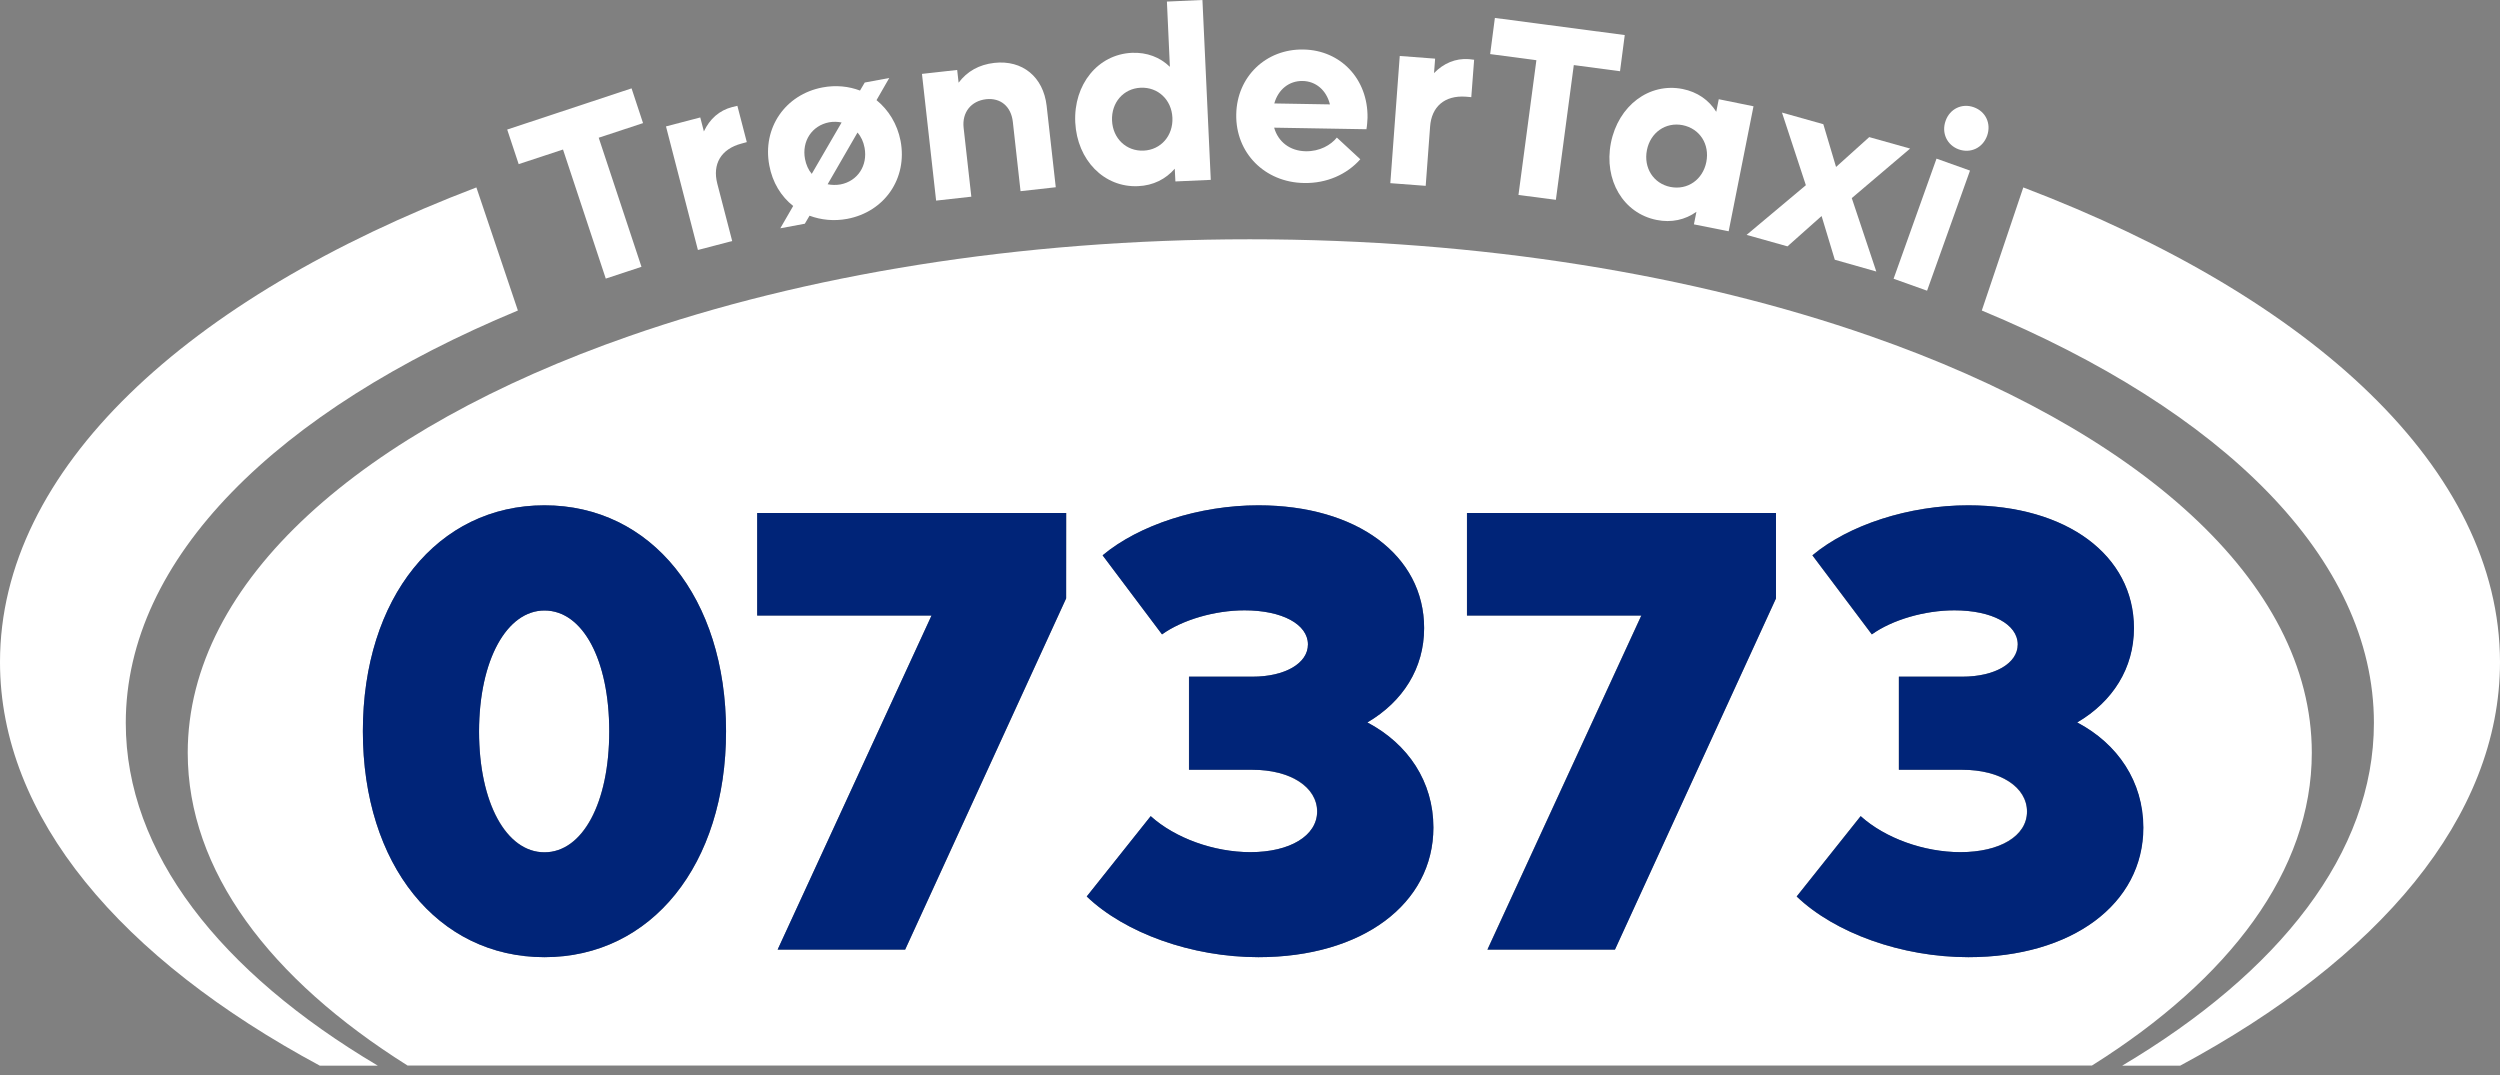
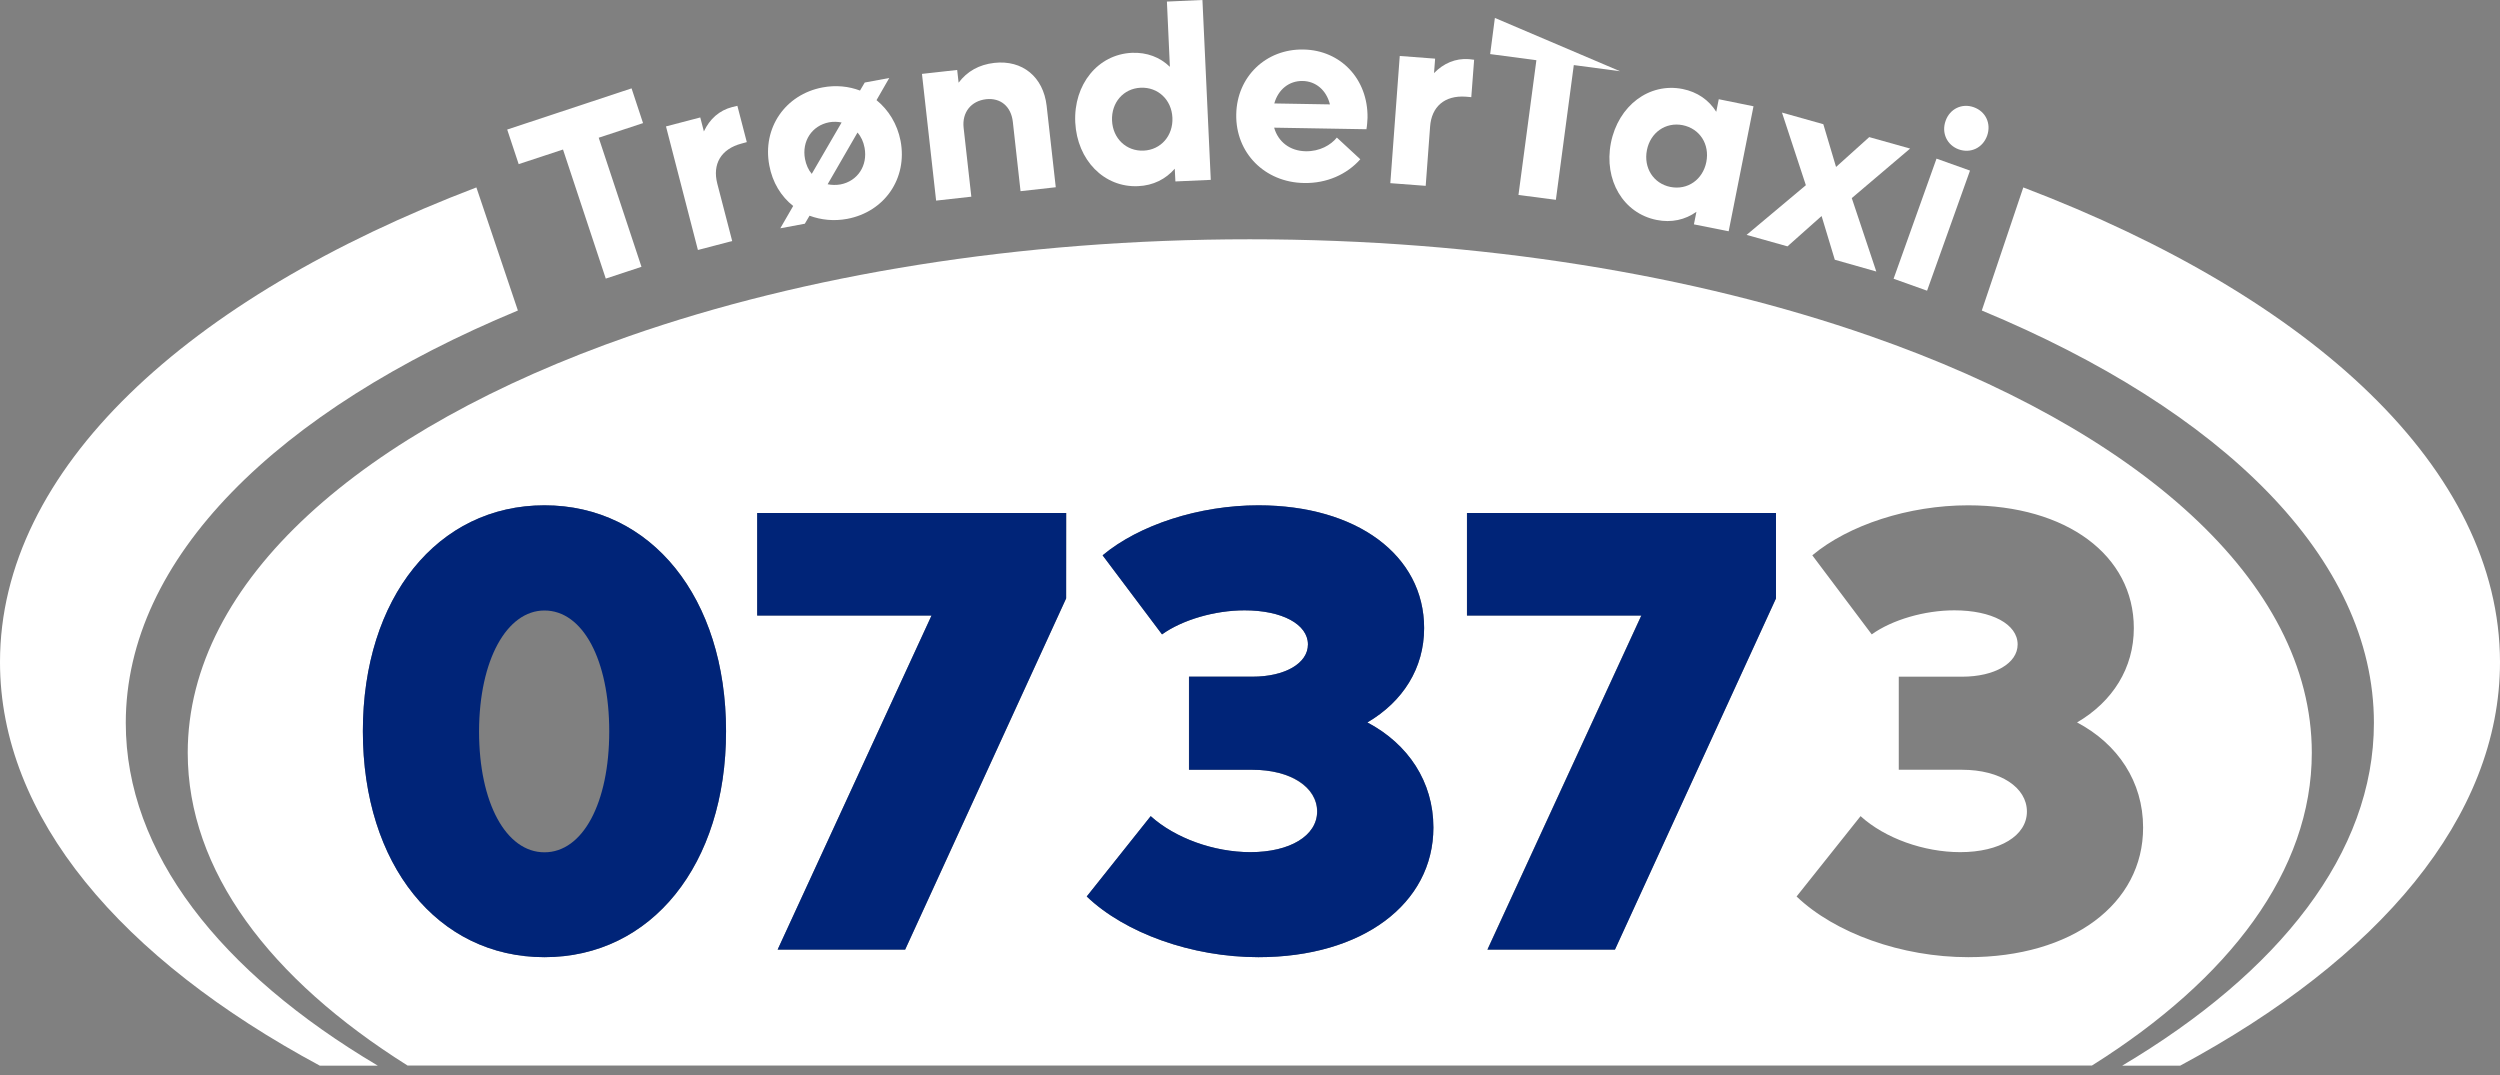
<svg xmlns="http://www.w3.org/2000/svg" width="200" height="86" viewBox="0 0 200 86" fill="none">
  <rect x="0" y="0" width="200" height="86" fill="#808080" stroke="none" />
  <g clip-path="url(#clip0_19_929)">
    <path d="M161.864 14.993L158.544 24.841C177.75 32.816 189.913 44.639 189.913 57.833C189.913 68.222 182.366 77.769 169.776 85.252H174.417C190.316 76.7 200 65.379 200 52.965C199.975 37.557 185.071 23.835 161.864 14.993Z" fill="white" />
    <path d="M10.062 57.833C10.062 44.639 22.225 32.816 41.431 24.841L38.111 14.993C14.905 23.848 0 37.557 0 52.965C0 65.379 9.672 76.687 25.583 85.252H30.224C17.609 77.769 10.062 68.222 10.062 57.833Z" fill="white" />
    <path d="M184.944 60.222C184.944 46.5 171.008 34.337 149.6 26.879C135.639 22.011 118.508 19.143 99.981 19.143C81.454 19.143 64.323 22.011 50.361 26.879C28.954 34.337 15.018 46.487 15.018 60.222C15.018 69.643 21.571 78.309 32.601 85.24H167.36C178.391 78.309 184.944 69.643 184.944 60.222ZM43.557 76.574C35.004 76.574 29.029 69.178 29.029 58.499C29.029 47.821 35.004 40.425 43.557 40.425C52.11 40.425 58.084 47.821 58.084 58.499C58.084 69.178 52.122 76.574 43.557 76.574ZM85.29 47.871L72.41 75.97H62.21L74.523 49.242H60.575V41.041H85.302L85.29 47.871ZM100.673 76.574C95.34 76.574 90.007 74.649 86.938 71.719L92.057 65.291C94.006 67.065 97.126 68.172 100.031 68.172C103.201 68.172 105.364 66.851 105.364 64.927C105.364 63.002 103.251 61.581 100.182 61.581H95.113V54.135H100.195C102.786 54.135 104.635 53.066 104.635 51.556C104.635 49.934 102.572 48.827 99.566 48.827C97.189 48.827 94.597 49.582 92.962 50.751L88.208 44.425C91.113 41.997 95.918 40.425 100.673 40.425C108.546 40.425 113.93 44.425 113.93 50.248C113.93 53.443 112.244 56.122 109.389 57.795C112.659 59.518 114.672 62.549 114.672 66.197C114.672 72.322 108.961 76.574 100.673 76.574ZM142.079 47.871L129.186 75.97H118.986L131.3 49.242H117.351V41.041H142.079V47.871ZM157.461 76.574C152.128 76.574 146.795 74.649 143.726 71.719L148.846 65.291C150.795 67.065 153.915 68.172 156.82 68.172C159.99 68.172 162.153 66.851 162.153 64.927C162.153 63.002 160.04 61.581 156.971 61.581H151.902V54.135H156.971C159.562 54.135 161.411 53.066 161.411 51.556C161.411 49.934 159.348 48.827 156.342 48.827C153.965 48.827 151.374 49.582 149.739 50.751L144.984 44.425C147.89 41.997 152.694 40.425 157.449 40.425C165.323 40.425 170.706 44.425 170.706 50.248C170.706 53.443 169.02 56.122 166.165 57.795C169.436 59.518 171.448 62.549 171.448 66.197C171.461 72.322 165.75 76.574 157.461 76.574Z" fill="white" />
-     <path d="M43.557 48.84C40.55 48.84 38.324 52.789 38.324 58.512C38.324 64.235 40.538 68.184 43.557 68.184C46.575 68.184 48.739 64.235 48.739 58.512C48.739 52.789 46.626 48.84 43.557 48.84Z" fill="white" />
    <path d="M51.443 9.849L47.897 11.018L51.318 21.345L48.462 22.288L45.041 11.962L41.494 13.131L40.576 10.364L50.525 7.069L51.443 9.849Z" fill="white" />
    <path d="M58.99 8.465L59.744 11.37L59.329 11.483C57.656 11.924 56.99 13.144 57.38 14.678L58.575 19.282L55.833 19.999L53.279 10.113L56.021 9.396L56.311 10.515C56.776 9.521 57.543 8.83 58.575 8.565L58.99 8.465Z" fill="white" />
    <path d="M70.122 8.012C71.078 8.792 71.782 9.911 72.046 11.27C72.612 14.263 70.776 16.942 67.782 17.508C66.713 17.709 65.682 17.596 64.763 17.257L64.386 17.898L62.424 18.263L63.455 16.477C62.487 15.722 61.795 14.59 61.544 13.232C60.978 10.238 62.814 7.559 65.807 6.993C66.877 6.792 67.908 6.905 68.801 7.245L69.178 6.603L71.14 6.239L70.122 8.012ZM64.94 13.911L67.329 9.798C67.015 9.735 66.663 9.723 66.323 9.785C64.952 10.05 64.135 11.295 64.399 12.716C64.487 13.181 64.675 13.597 64.94 13.911ZM68.6 10.603L66.21 14.741C66.537 14.804 66.877 14.817 67.241 14.754C68.612 14.49 69.43 13.244 69.166 11.823C69.078 11.345 68.889 10.93 68.6 10.603Z" fill="white" />
    <path d="M83.731 8.465L84.461 14.98L81.643 15.294L81.027 9.748C80.888 8.515 80.046 7.811 78.889 7.937C77.694 8.075 76.952 8.98 77.09 10.226L77.706 15.735L74.889 16.049L73.757 5.911L76.574 5.597L76.688 6.616C77.367 5.71 78.323 5.169 79.543 5.031C81.794 4.779 83.467 6.15 83.731 8.465Z" fill="white" />
    <path d="M96.195 0L96.862 14.389L94.032 14.515L93.981 13.496C93.264 14.326 92.258 14.842 91.051 14.892C88.334 15.018 86.171 12.817 86.02 9.786C85.881 6.754 87.831 4.352 90.548 4.226C91.755 4.176 92.799 4.578 93.591 5.346L93.353 0.126L96.195 0ZM93.793 9.421C93.73 7.987 92.648 6.956 91.252 7.018C89.868 7.081 88.9 8.213 88.963 9.647C89.026 11.081 90.107 12.112 91.491 12.05C92.874 11.987 93.856 10.855 93.793 9.421Z" fill="white" />
    <path d="M109.314 10.339L101.931 10.213C102.258 11.358 103.201 12.075 104.447 12.1C105.579 12.125 106.472 11.597 106.949 11.006L108.824 12.741C107.754 13.949 106.145 14.678 104.321 14.641C101.176 14.59 98.837 12.226 98.9 9.144C98.95 6.151 101.264 3.899 104.283 3.962C107.251 4.012 109.452 6.327 109.402 9.433C109.39 9.697 109.364 10.087 109.314 10.339ZM101.944 8.276L106.396 8.352C106.107 7.207 105.264 6.49 104.195 6.478C103.126 6.465 102.258 7.157 101.944 8.276Z" fill="white" />
    <path d="M117.93 4.78L117.703 7.773L117.276 7.735C115.552 7.61 114.521 8.553 114.408 10.125L114.056 14.867L111.226 14.653L111.98 4.478L114.81 4.692L114.722 5.849C115.477 5.069 116.433 4.654 117.502 4.729L117.93 4.78Z" fill="white" />
-     <path d="M129.602 5.698L125.904 5.207L124.47 15.986L121.477 15.597L122.911 4.817L119.213 4.327L119.59 1.434L129.98 2.805L129.602 5.698Z" fill="white" />
+     <path d="M129.602 5.698L125.904 5.207L124.47 15.986L121.477 15.597L122.911 4.817L119.213 4.327L119.59 1.434L129.602 5.698Z" fill="white" />
    <path d="M140.28 8.503L138.293 18.502L135.513 17.949L135.715 16.942C134.822 17.584 133.715 17.835 132.533 17.596C129.866 17.068 128.294 14.414 128.872 11.433C129.464 8.452 131.929 6.591 134.608 7.119C135.79 7.358 136.708 8 137.3 8.943L137.501 7.937L140.28 8.503ZM136.507 12.955C136.784 11.547 135.991 10.289 134.608 10.012C133.249 9.748 132.029 10.603 131.753 12.012C131.476 13.421 132.268 14.678 133.627 14.955C135.01 15.232 136.23 14.364 136.507 12.955Z" fill="white" />
    <path d="M146.784 20.779L145.727 17.282L142.998 19.709L139.728 18.791L144.469 14.817L142.558 9.006L145.866 9.936L146.884 13.357L149.538 10.968L152.808 11.886L148.142 15.848L150.104 21.722L146.784 20.779Z" fill="white" />
    <path d="M154.921 12.691L157.6 13.647L154.166 23.256L151.487 22.3L154.921 12.691ZM155.651 9.66C155.99 8.704 156.959 8.239 157.902 8.578C158.858 8.918 159.311 9.886 158.971 10.855C158.619 11.836 157.65 12.289 156.695 11.949C155.764 11.609 155.298 10.641 155.651 9.66Z" fill="white" />
    <path d="M100.031 68.172C97.126 68.172 94.006 67.052 92.057 65.291L86.938 71.719C90.007 74.649 95.34 76.574 100.672 76.574C108.961 76.574 114.672 72.322 114.672 66.197C114.672 62.549 112.659 59.518 109.389 57.795C112.244 56.122 113.93 53.443 113.93 50.248C113.93 44.425 108.546 40.425 100.672 40.425C95.918 40.425 91.113 41.997 88.208 44.425L92.962 50.751C94.597 49.582 97.188 48.827 99.566 48.827C102.572 48.827 104.635 49.947 104.635 51.556C104.635 53.078 102.786 54.135 100.195 54.135H95.126V61.581H100.195C103.264 61.581 105.377 62.952 105.377 64.927C105.364 66.864 103.201 68.172 100.031 68.172Z" fill="#002478" />
-     <path d="M166.178 57.795C169.033 56.122 170.719 53.443 170.719 50.248C170.719 44.425 165.335 40.425 157.462 40.425C152.707 40.425 147.903 41.997 144.997 44.425L149.751 50.751C151.387 49.582 153.978 48.827 156.355 48.827C159.361 48.827 161.424 49.947 161.424 51.556C161.424 53.078 159.575 54.135 156.984 54.135H151.915V61.581H156.984C160.053 61.581 162.166 62.952 162.166 64.927C162.166 66.901 160.002 68.172 156.833 68.172C153.927 68.172 150.808 67.052 148.858 65.291L143.739 71.719C146.808 74.649 152.141 76.574 157.474 76.574C165.763 76.574 171.473 72.322 171.473 66.197C171.461 62.549 169.448 59.518 166.178 57.795Z" fill="#002478" />
    <path d="M43.557 76.574C52.11 76.574 58.084 69.178 58.084 58.499C58.084 47.821 52.11 40.425 43.557 40.425C35.004 40.425 29.029 47.821 29.029 58.499C29.029 69.178 35.004 76.574 43.557 76.574ZM43.557 48.84C46.626 48.84 48.739 52.789 48.739 58.512C48.739 64.235 46.626 68.184 43.557 68.184C40.488 68.184 38.324 64.235 38.324 58.512C38.337 52.789 40.551 48.84 43.557 48.84Z" fill="#002478" />
    <path d="M118.998 75.97H129.199L142.079 47.871V41.041H117.363V49.242H131.312L118.998 75.97Z" fill="#002478" />
    <path d="M62.21 75.97H72.411L85.291 47.871V41.041H60.575V49.242H74.524L62.21 75.97Z" fill="#002478" />
  </g>
  <defs>
    <clipPath id="clip0_19_929">
      <rect width="200" height="85.252" fill="white" />
    </clipPath>
  </defs>
</svg>